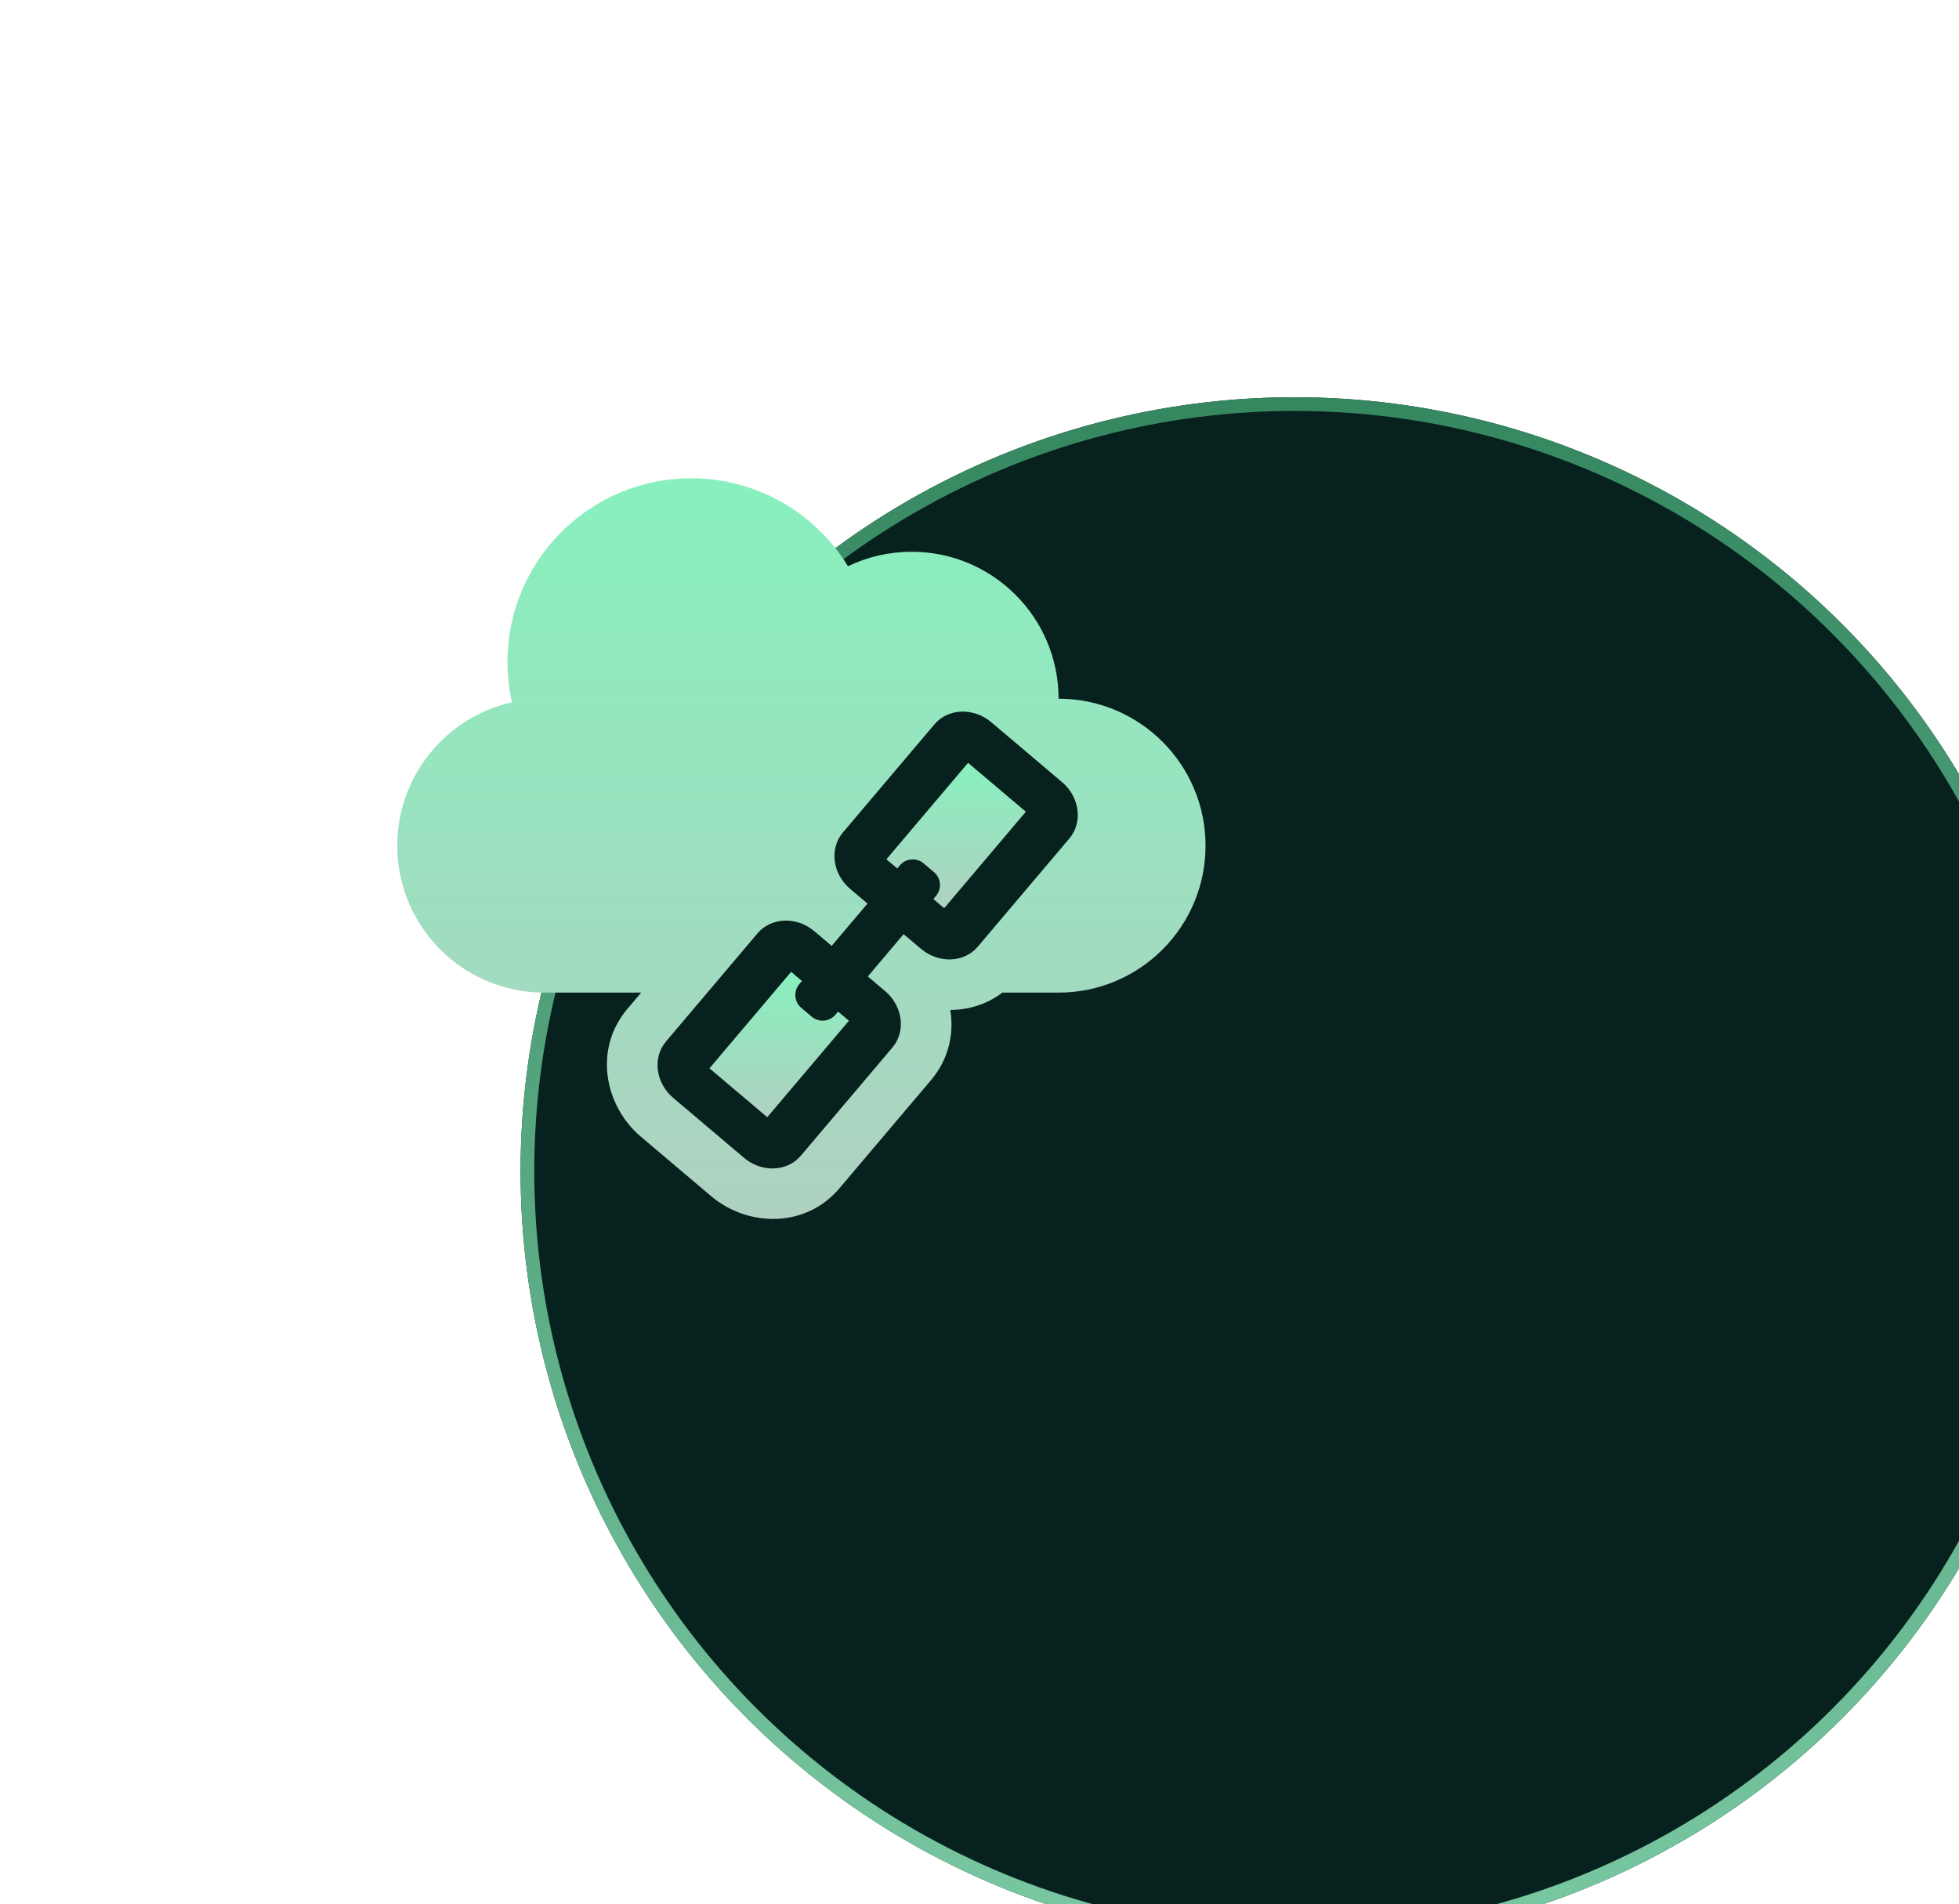
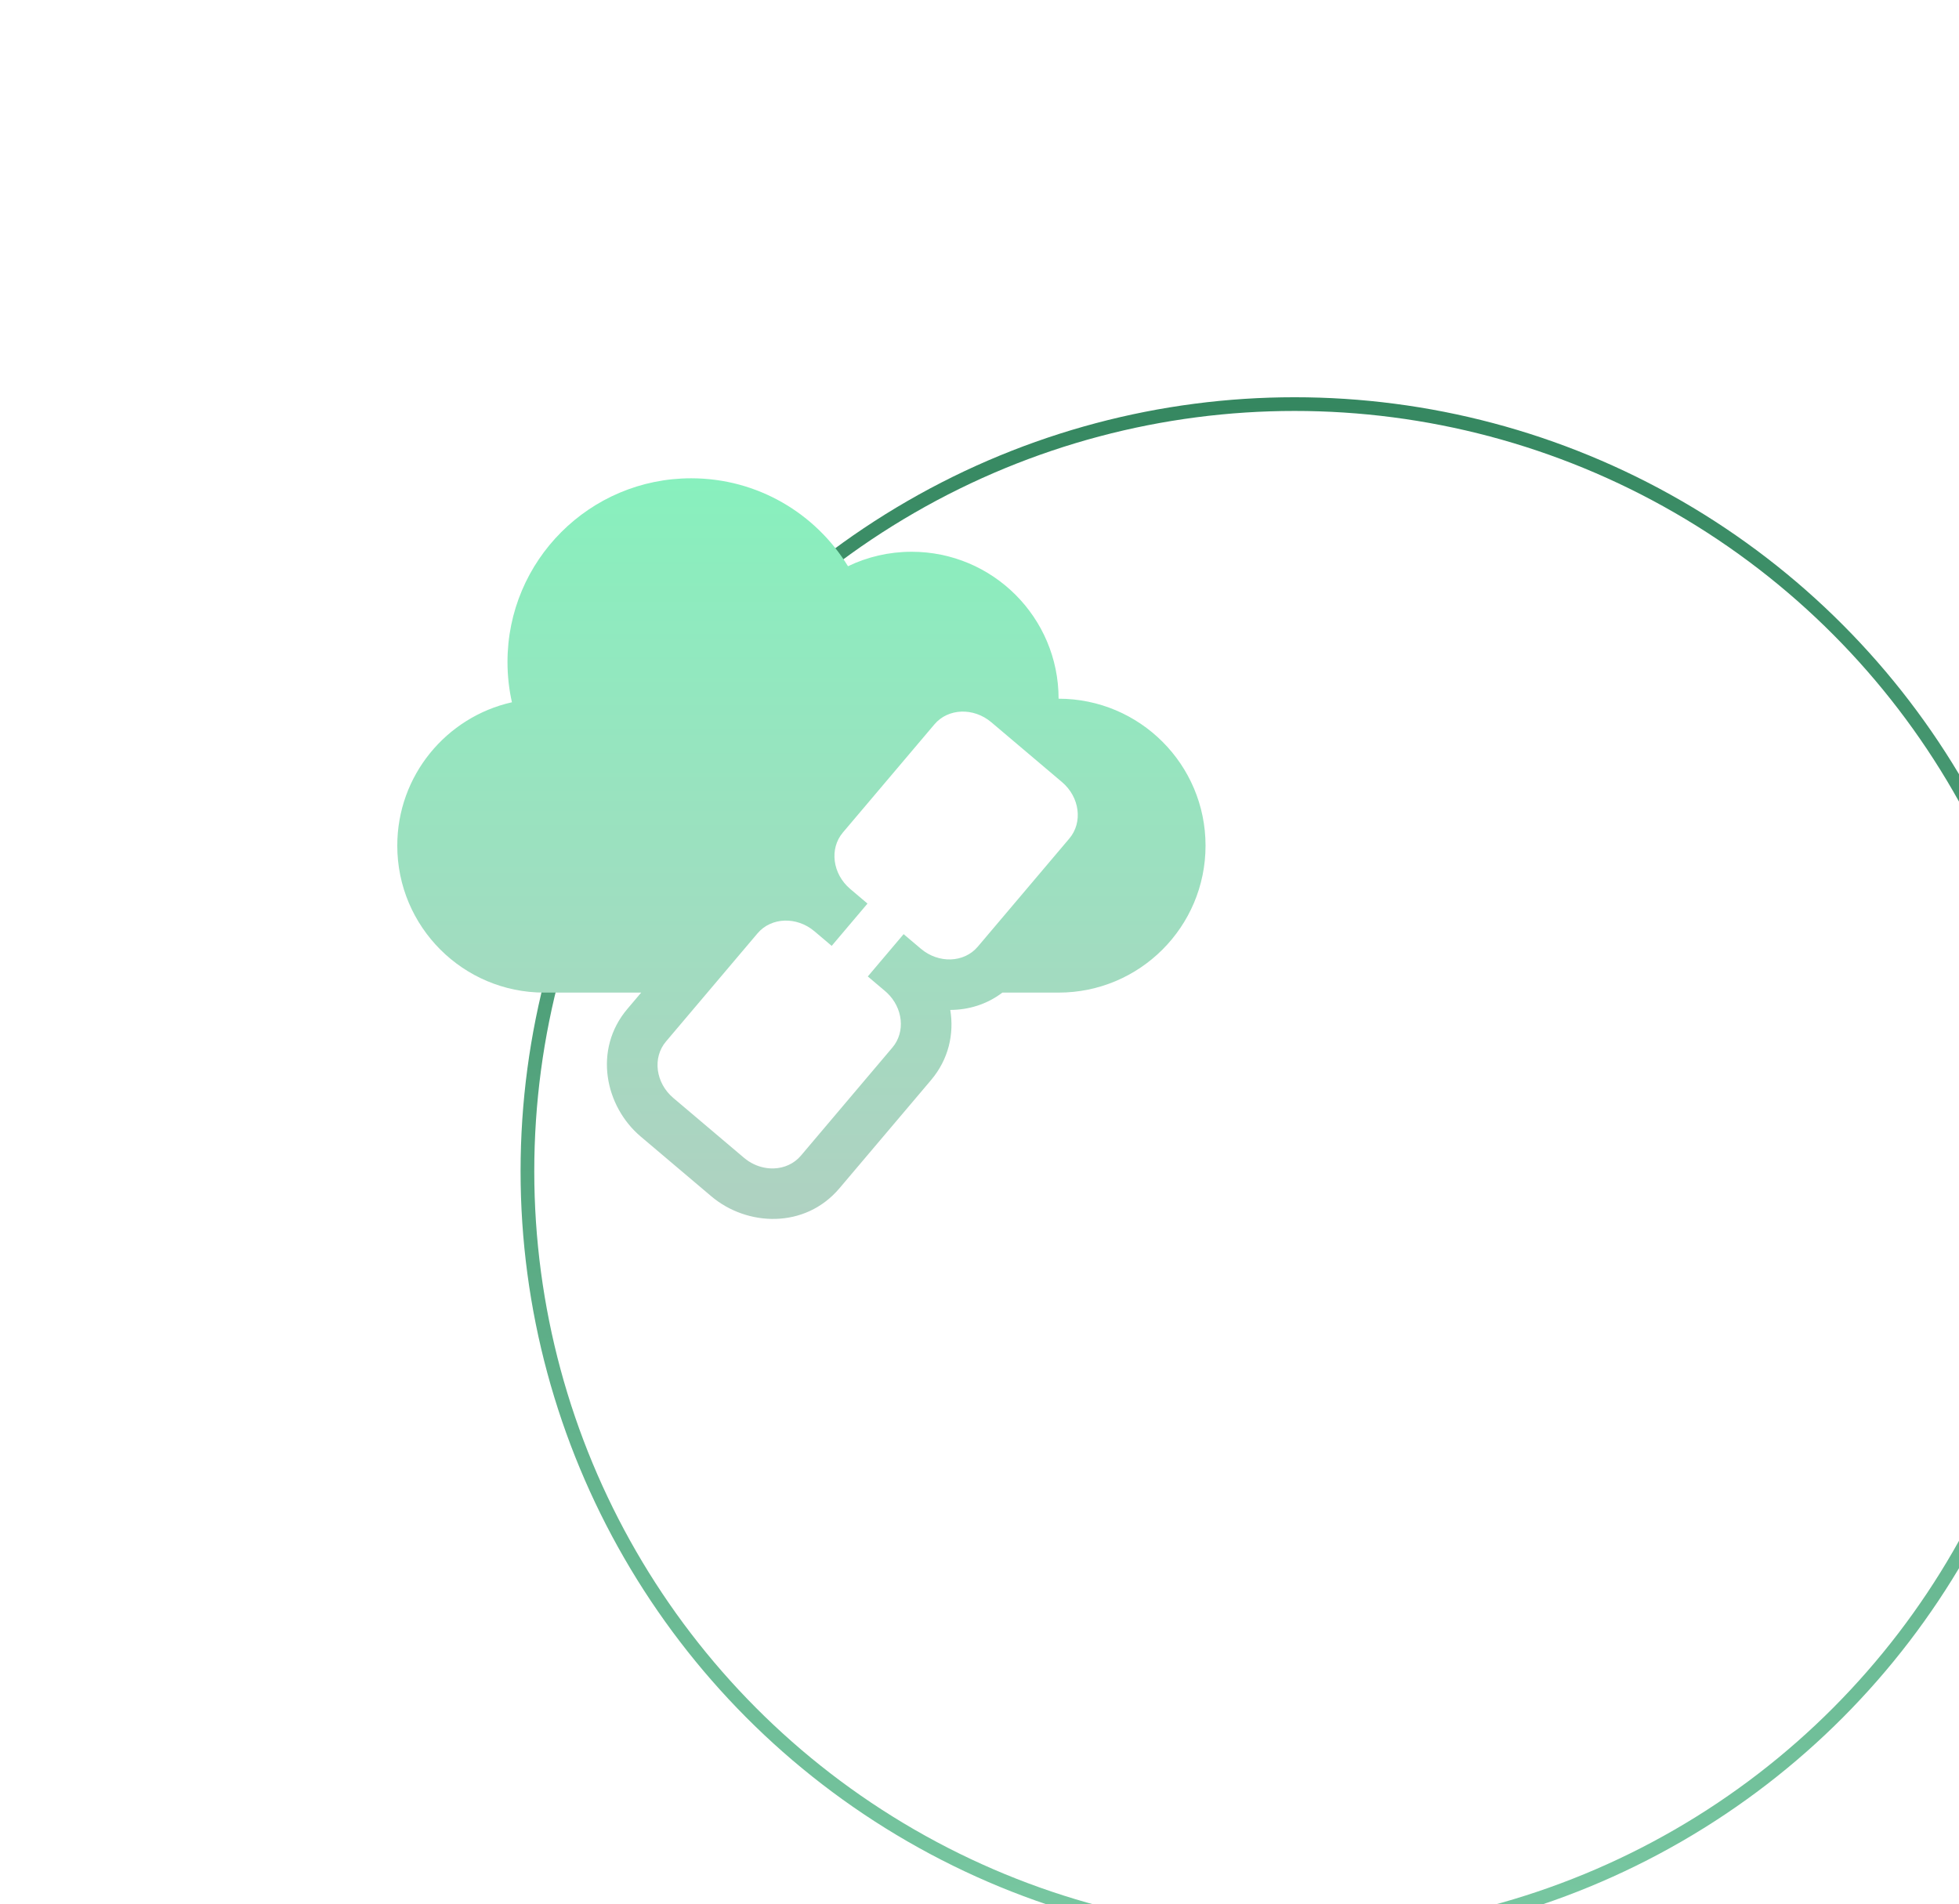
<svg xmlns="http://www.w3.org/2000/svg" width="143" height="139" viewBox="0 0 143 139" fill="none">
  <g filter="url(#filter0_dddd_617_34573)">
-     <circle cx="58.5" cy="59.5" r="56.5" fill="#07211E" />
    <circle cx="58.5" cy="59.5" r="56" stroke="url(#paint0_linear_617_34573)" />
  </g>
-   <path d="M59.792 74.485C59.599 74.444 59.413 74.356 59.252 74.22L58.491 73.576C57.973 73.138 57.908 72.362 58.347 71.844L58.541 71.615L57.75 70.946L51.789 77.989L56.007 81.559L61.968 74.516L61.178 73.847L60.984 74.076L60.965 74.098C60.751 74.34 60.461 74.477 60.162 74.505C60.039 74.517 59.914 74.51 59.792 74.485Z" fill="url(#paint1_linear_617_34573)" />
-   <path d="M68.325 65.403L68.132 65.631L68.922 66.3L74.883 59.257L70.665 55.688L64.704 62.73L65.495 63.399L65.688 63.171C66.126 62.653 66.902 62.588 67.42 63.027L68.181 63.67C68.699 64.109 68.763 64.885 68.325 65.403Z" fill="url(#paint2_linear_617_34573)" />
  <path fill-rule="evenodd" clip-rule="evenodd" d="M77.273 72.462C83.197 72.462 88 67.659 88 61.734C88 55.81 83.197 51.007 77.273 51.007C77.273 45.083 72.47 40.28 66.545 40.28C64.881 40.28 63.306 40.659 61.9 41.336C59.544 37.486 55.299 34.916 50.455 34.916C43.049 34.916 37.045 40.92 37.045 48.326C37.045 49.336 37.157 50.321 37.369 51.267C32.579 52.342 29 56.62 29 61.734C29 67.659 33.803 72.462 39.727 72.462H46.805L45.798 73.651C43.279 76.627 44.172 80.772 46.768 82.969L51.924 87.333C54.52 89.531 58.755 89.726 61.274 86.75L67.959 78.853C69.262 77.313 69.652 75.46 69.366 73.727C70.698 73.724 72.034 73.326 73.17 72.462H77.273ZM64.734 72.462C65.917 73.569 66.109 75.33 65.144 76.47L58.46 84.368C57.96 84.958 57.246 85.269 56.494 85.297C56.262 85.305 56.027 85.286 55.793 85.24C55.269 85.138 54.754 84.898 54.306 84.519L49.15 80.154C47.855 79.058 47.614 77.213 48.613 76.033L55.297 68.136C56.296 66.956 58.156 66.889 59.451 67.985L60.71 69.051L63.324 65.963L62.065 64.897C60.769 63.8 60.529 61.955 61.527 60.775L68.211 52.878C69.21 51.699 71.07 51.631 72.365 52.728L77.521 57.092C78.816 58.188 79.057 60.033 78.058 61.213L71.374 69.11C70.375 70.29 68.516 70.357 67.22 69.26L65.961 68.195L63.347 71.283L64.606 72.349C64.65 72.386 64.692 72.423 64.734 72.462Z" fill="url(#paint3_linear_617_34573)" />
  <defs>
    <filter id="filter0_dddd_617_34573" x="0" y="0" width="143" height="139" filterUnits="userSpaceOnUse" color-interpolation-filters="sRGB">
      <feFlood flood-opacity="0" result="BackgroundImageFix" />
      <feColorMatrix in="SourceAlpha" type="matrix" values="0 0 0 0 0 0 0 0 0 0 0 0 0 0 0 0 0 0 127 0" result="hardAlpha" />
      <feOffset dx="1" dy="1" />
      <feGaussianBlur stdDeviation="1.5" />
      <feColorMatrix type="matrix" values="0 0 0 0 0.22 0 0 0 0 0.827 0 0 0 0 0.663 0 0 0 0.15 0" />
      <feBlend mode="normal" in2="BackgroundImageFix" result="effect1_dropShadow_617_34573" />
      <feColorMatrix in="SourceAlpha" type="matrix" values="0 0 0 0 0 0 0 0 0 0 0 0 0 0 0 0 0 0 127 0" result="hardAlpha" />
      <feOffset dx="5" dy="3" />
      <feGaussianBlur stdDeviation="3" />
      <feColorMatrix type="matrix" values="0 0 0 0 0.22 0 0 0 0 0.827 0 0 0 0 0.663 0 0 0 0.13 0" />
      <feBlend mode="normal" in2="effect1_dropShadow_617_34573" result="effect2_dropShadow_617_34573" />
      <feColorMatrix in="SourceAlpha" type="matrix" values="0 0 0 0 0 0 0 0 0 0 0 0 0 0 0 0 0 0 127 0" result="hardAlpha" />
      <feOffset dx="11" dy="8" />
      <feGaussianBlur stdDeviation="4" />
      <feColorMatrix type="matrix" values="0 0 0 0 0.22 0 0 0 0 0.827 0 0 0 0 0.663 0 0 0 0.08 0" />
      <feBlend mode="normal" in2="effect2_dropShadow_617_34573" result="effect3_dropShadow_617_34573" />
      <feColorMatrix in="SourceAlpha" type="matrix" values="0 0 0 0 0 0 0 0 0 0 0 0 0 0 0 0 0 0 127 0" result="hardAlpha" />
      <feOffset dx="19" dy="14" />
      <feGaussianBlur stdDeviation="4.5" />
      <feColorMatrix type="matrix" values="0 0 0 0 0.22 0 0 0 0 0.827 0 0 0 0 0.663 0 0 0 0.02 0" />
      <feBlend mode="normal" in2="effect3_dropShadow_617_34573" result="effect4_dropShadow_617_34573" />
      <feBlend mode="normal" in="SourceGraphic" in2="effect4_dropShadow_617_34573" result="shape" />
    </filter>
    <linearGradient id="paint0_linear_617_34573" x1="58.5" y1="3" x2="58.5" y2="116" gradientUnits="userSpaceOnUse">
      <stop stop-color="#358760" />
      <stop offset="1" stop-color="#79C8A2" />
    </linearGradient>
    <linearGradient id="paint1_linear_617_34573" x1="56.878" y1="70.946" x2="56.878" y2="81.559" gradientUnits="userSpaceOnUse">
      <stop stop-color="#88F0BE" />
      <stop offset="1" stop-color="#AFD1C1" />
    </linearGradient>
    <linearGradient id="paint2_linear_617_34573" x1="69.793" y1="55.688" x2="69.793" y2="66.3" gradientUnits="userSpaceOnUse">
      <stop stop-color="#88F0BE" />
      <stop offset="1" stop-color="#AFD1C1" />
    </linearGradient>
    <linearGradient id="paint3_linear_617_34573" x1="58.5" y1="34.916" x2="58.5" y2="88.984" gradientUnits="userSpaceOnUse">
      <stop stop-color="#88F0BE" />
      <stop offset="1" stop-color="#AFD1C1" />
    </linearGradient>
  </defs>
</svg>